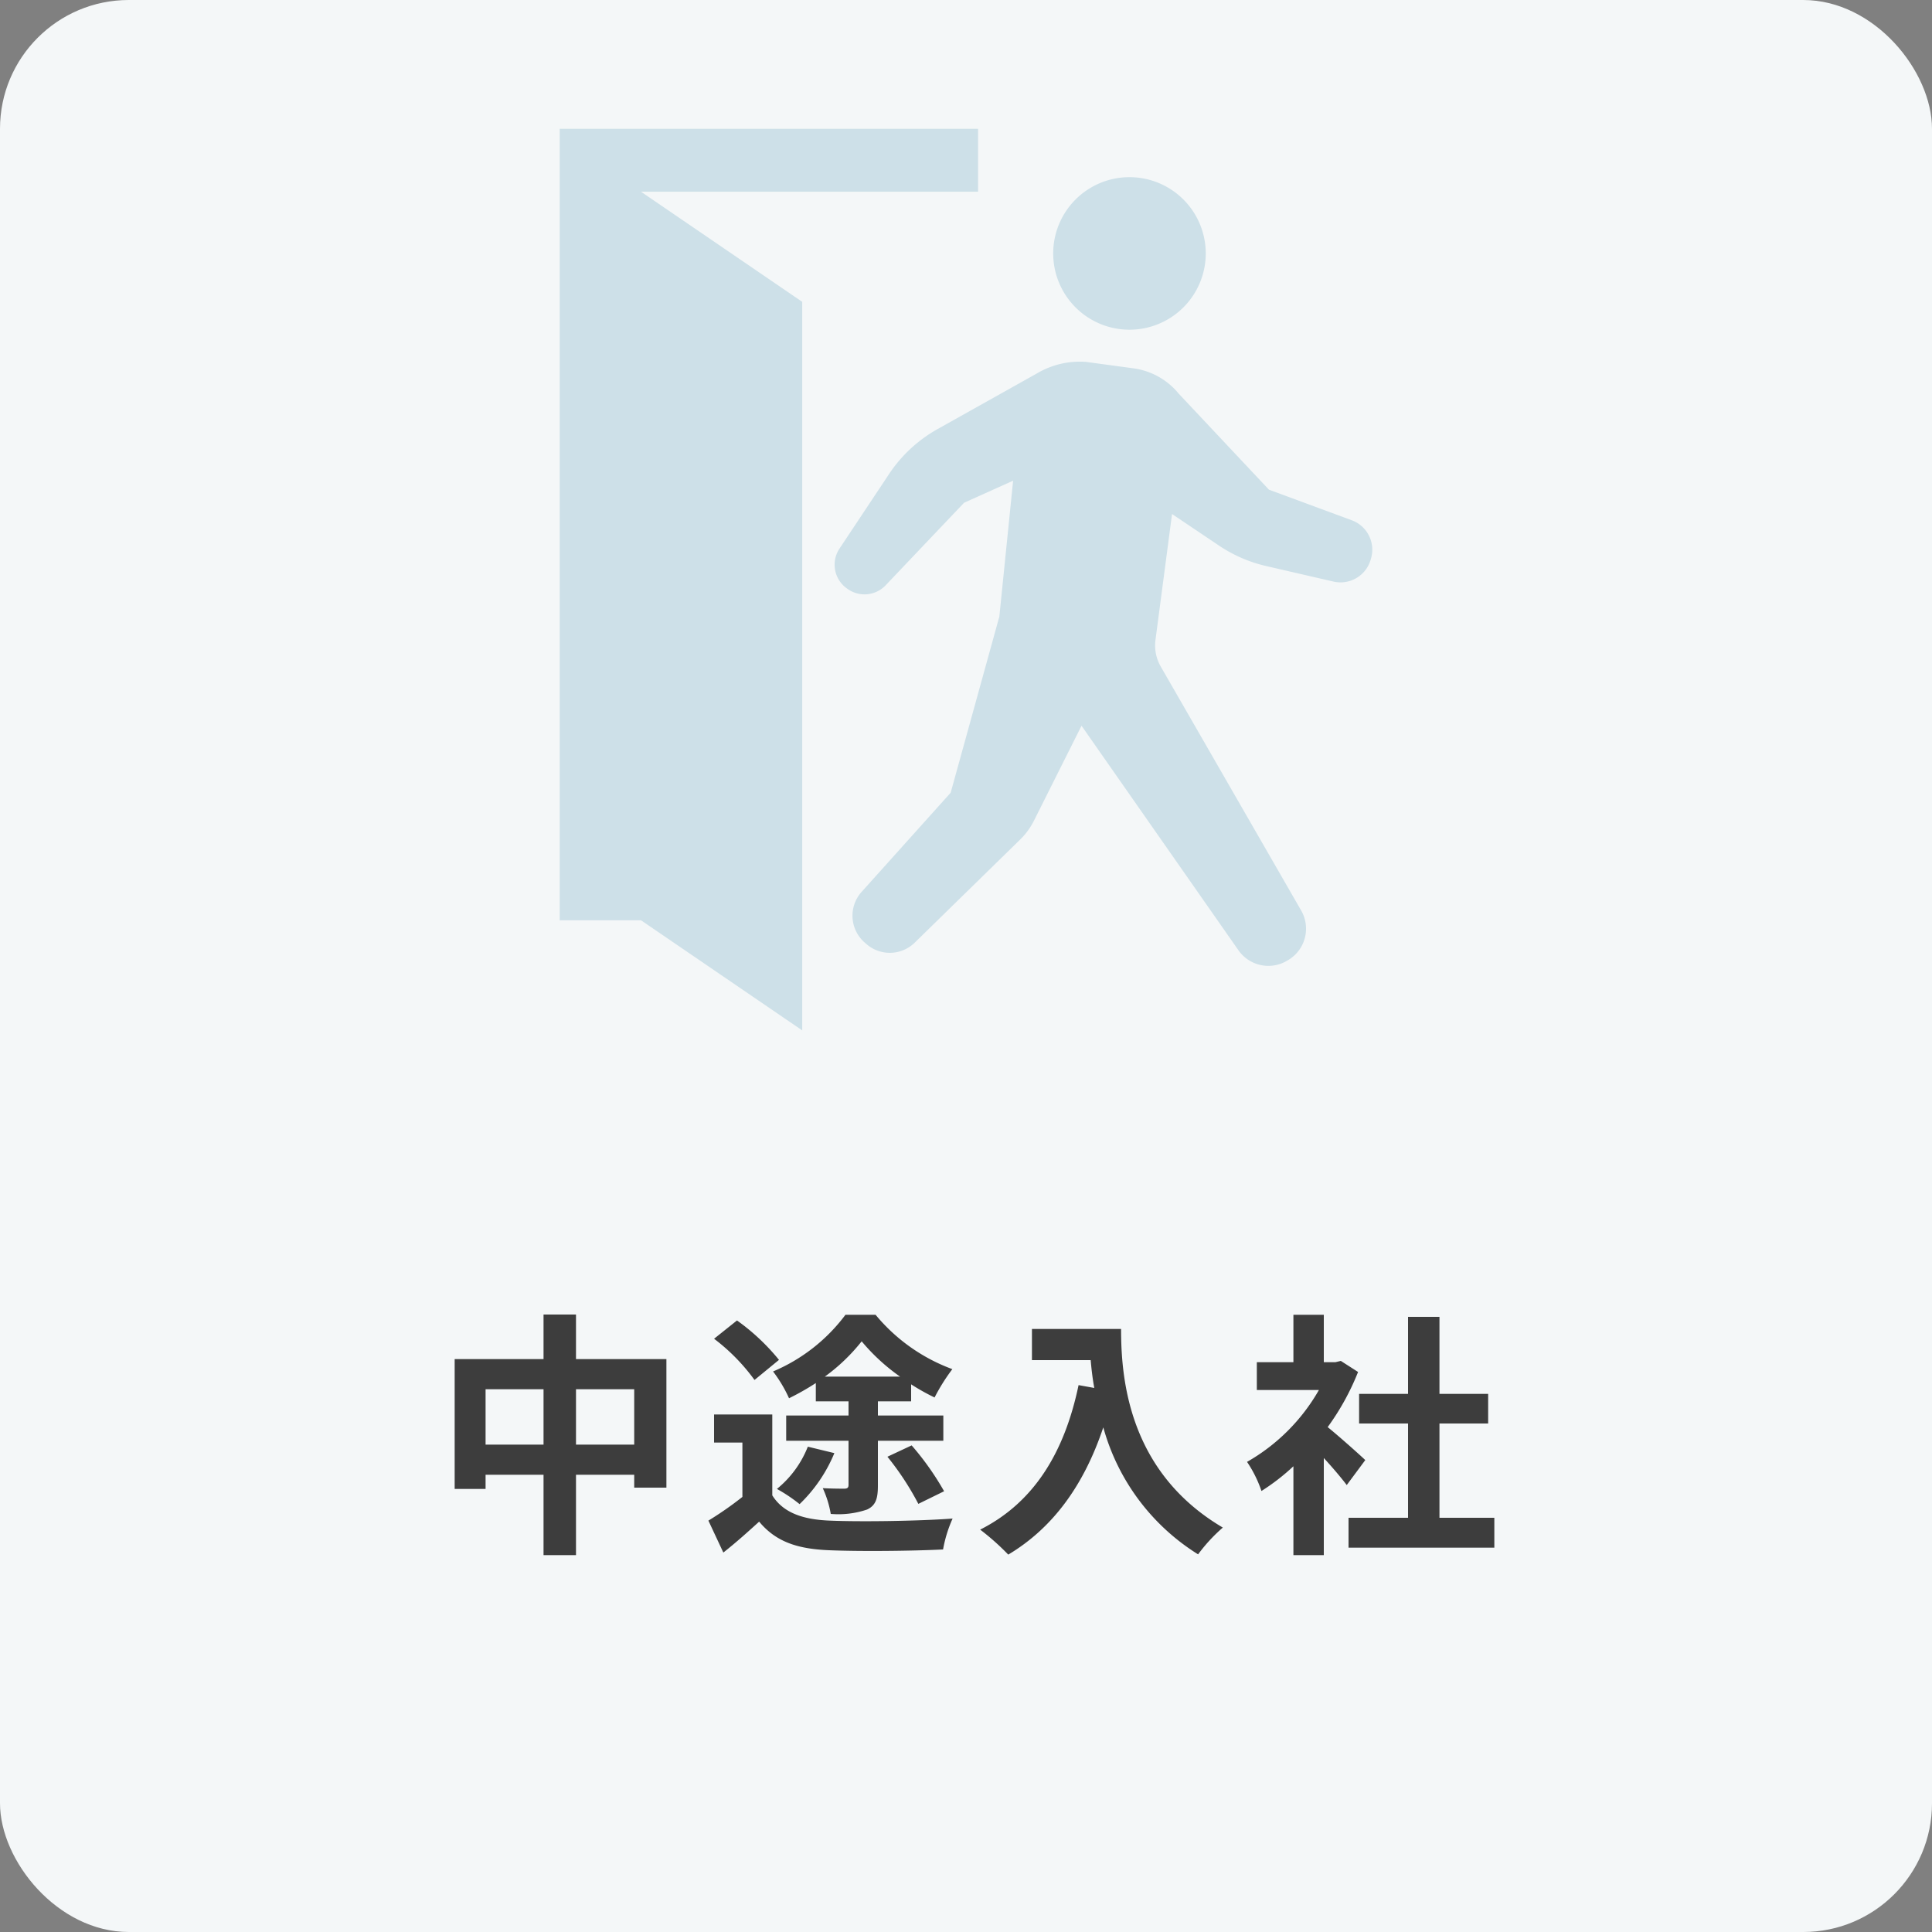
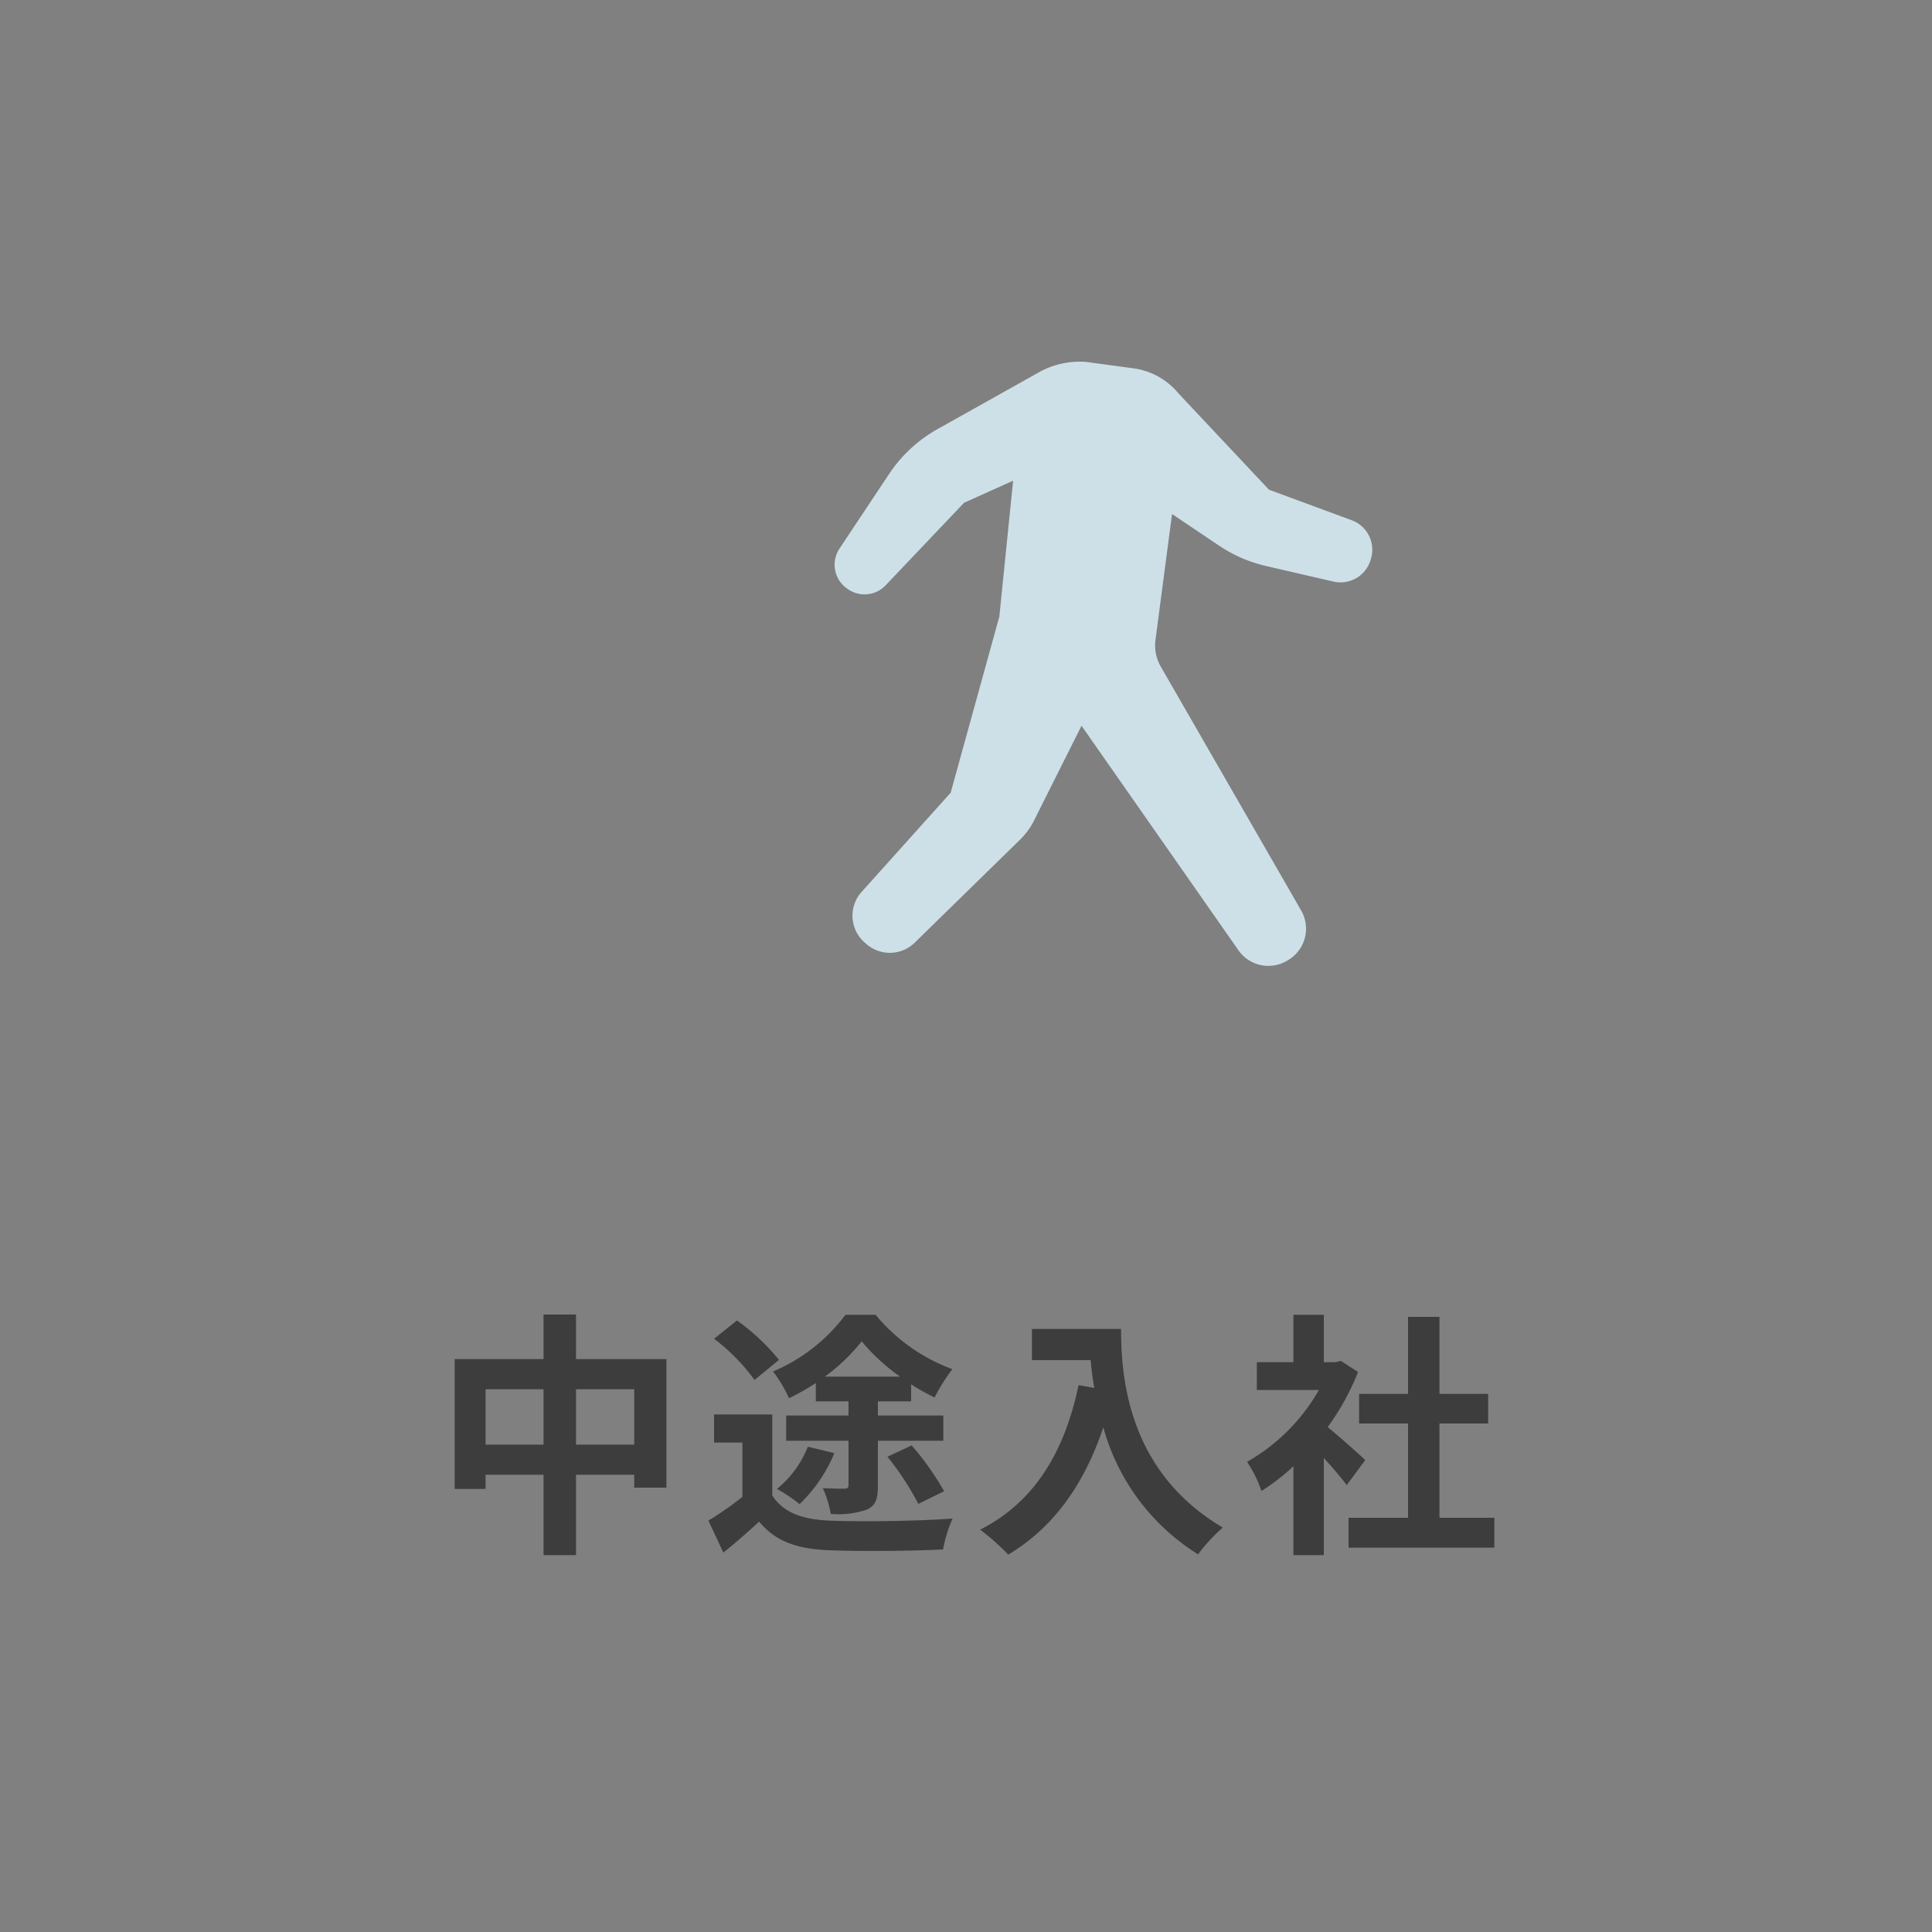
<svg xmlns="http://www.w3.org/2000/svg" width="150" height="150" viewBox="0 0 150 150">
  <rect x="0" y="0" width="150" height="150" fill="#808080" stroke="none" />
  <g id="グループ_2207" data-name="グループ 2207" transform="translate(-1030 -920)">
-     <rect id="長方形_760" data-name="長方形 760" width="150" height="150" rx="10" transform="translate(1030 920)" fill="#f4f7f8" />
    <g id="EXITのベクター素材1" transform="translate(1219.82 930)">
-       <path id="パス_49297" data-name="パス 49297" d="M320.327,46.518a5.922,5.922,0,1,1,5.923-5.923A5.923,5.923,0,0,1,320.327,46.518Z" transform="translate(-422.456 -30.919)" fill="#cde0e8" />
      <path id="パス_49298" data-name="パス 49298" d="M226.129,147.3l3.926-5.906a10.975,10.975,0,0,1,3.694-3.377l7.7-4.313a6.528,6.528,0,0,1,3.819-.9l3.685.5a5.484,5.484,0,0,1,3.505,1.958l7.014,7.464L265.9,145.1a2.435,2.435,0,0,1,1.485,3.008l-.03.1a2.437,2.437,0,0,1-2.875,1.652l-5.235-1.208a10.951,10.951,0,0,1-3.656-1.589l-3.641-2.447-1.286,9.775a3.291,3.291,0,0,0,.412,2.073l10.9,18.936a2.83,2.83,0,0,1-1.028,3.857l-.094.055a2.832,2.832,0,0,1-3.746-.823L244.92,161.053l-3.693,7.37a5.467,5.467,0,0,1-1.07,1.465l-8.19,8.009a2.765,2.765,0,0,1-3.755.1l-.131-.115a2.765,2.765,0,0,1-.235-3.929l6.915-7.7,3.757-13.6.013.012,1.078-10.638-3.808,1.714-6.089,6.408a2.259,2.259,0,0,1-2.922.305l-.062-.043A2.259,2.259,0,0,1,226.129,147.3Z" transform="translate(-350.771 -114.707)" fill="#cde0e8" />
-       <path id="パス_49299" data-name="パス 49299" d="M18.83,22.369,6.312,13.819H32.482V8.934H0V70.385H6.312L18.83,78.934Z" transform="translate(-146.365 -8.934)" fill="#cde0e8" />
    </g>
    <path id="パス_49931" data-name="パス 49931" d="M-30.28-6.84v-4.3h4.52v4.3Zm-7.02,0v-4.3h4.5v4.3Zm7.02-6.64v-3.46H-32.8v3.46h-6.9V-3.4h2.4V-4.5h4.5V1.74h2.52V-4.5h4.52v1h2.5v-9.98Zm19.32,1.36A14.487,14.487,0,0,0-8.1-14.86a15.343,15.343,0,0,0,2.98,2.74Zm-.7,1.92h2.54v1.1h-4.84v1.96h4.84v3.42c0,.22-.08.3-.34.3-.2,0-.98,0-1.66-.04a7.987,7.987,0,0,1,.62,2A6.934,6.934,0,0,0-7.68-1.8c.68-.32.84-.86.84-1.86V-7.14h5.08V-9.1H-6.84v-1.1h2.58v-1.32A17.041,17.041,0,0,0-2.44-10.5a14.967,14.967,0,0,1,1.38-2.2,14.014,14.014,0,0,1-5.96-4.22H-9.36a13.615,13.615,0,0,1-5.62,4.4,10.58,10.58,0,0,1,1.24,2.08,19.7,19.7,0,0,0,2.08-1.18ZM-6.1-5.9A21.9,21.9,0,0,1-3.7-2.24l2-.98A21.735,21.735,0,0,0-4.22-6.78Zm-6.18-.78a8,8,0,0,1-2.4,3.28,12.275,12.275,0,0,1,1.76,1.18,11.668,11.668,0,0,0,2.7-3.96Zm-2.24-6.74a16.668,16.668,0,0,0-3.26-3.06l-1.78,1.42a15.181,15.181,0,0,1,3.14,3.2Zm-.52,4.24h-4.52V-7h2.2v4.22A26.584,26.584,0,0,1-20-.94l1.16,2.48c1.06-.84,1.92-1.62,2.78-2.4,1.3,1.56,2.96,2.12,5.44,2.22,2.4.1,6.42.06,8.84-.06a10.175,10.175,0,0,1,.74-2.4c-2.66.2-7.2.26-9.54.16-2.1-.08-3.62-.62-4.46-1.96ZM5.12-15.82v2.42H9.68c.06.68.14,1.4.28,2.16l-1.22-.22C7.64-6.2,5.26-2.34,1.1-.24A19,19,0,0,1,3.28,1.7C6.76-.38,9.16-3.7,10.66-8.18a16.9,16.9,0,0,0,7.36,9.86A12.8,12.8,0,0,1,19.94-.4c-7.36-4.34-7.9-11.64-7.9-15.42ZM31-5.64c-.42-.4-1.96-1.78-2.92-2.56a19.412,19.412,0,0,0,2.36-4.28l-1.34-.86-.42.1h-.9v-3.68H25.42v3.68H22.58v2.16H27.4A14.939,14.939,0,0,1,21.82-5.5a9.533,9.533,0,0,1,1.12,2.26,16.55,16.55,0,0,0,2.48-1.92v6.9h2.36V-5.8c.68.74,1.36,1.54,1.78,2.1Zm5.76,4.48V-8.48h3.78v-2.3H36.76v-5.98H34.32v5.98h-3.8v2.3h3.8v7.32H29.7V1.16H41.02V-1.16Z" transform="translate(1105 1039)" fill="#3d3d3d" />
  </g>
</svg>